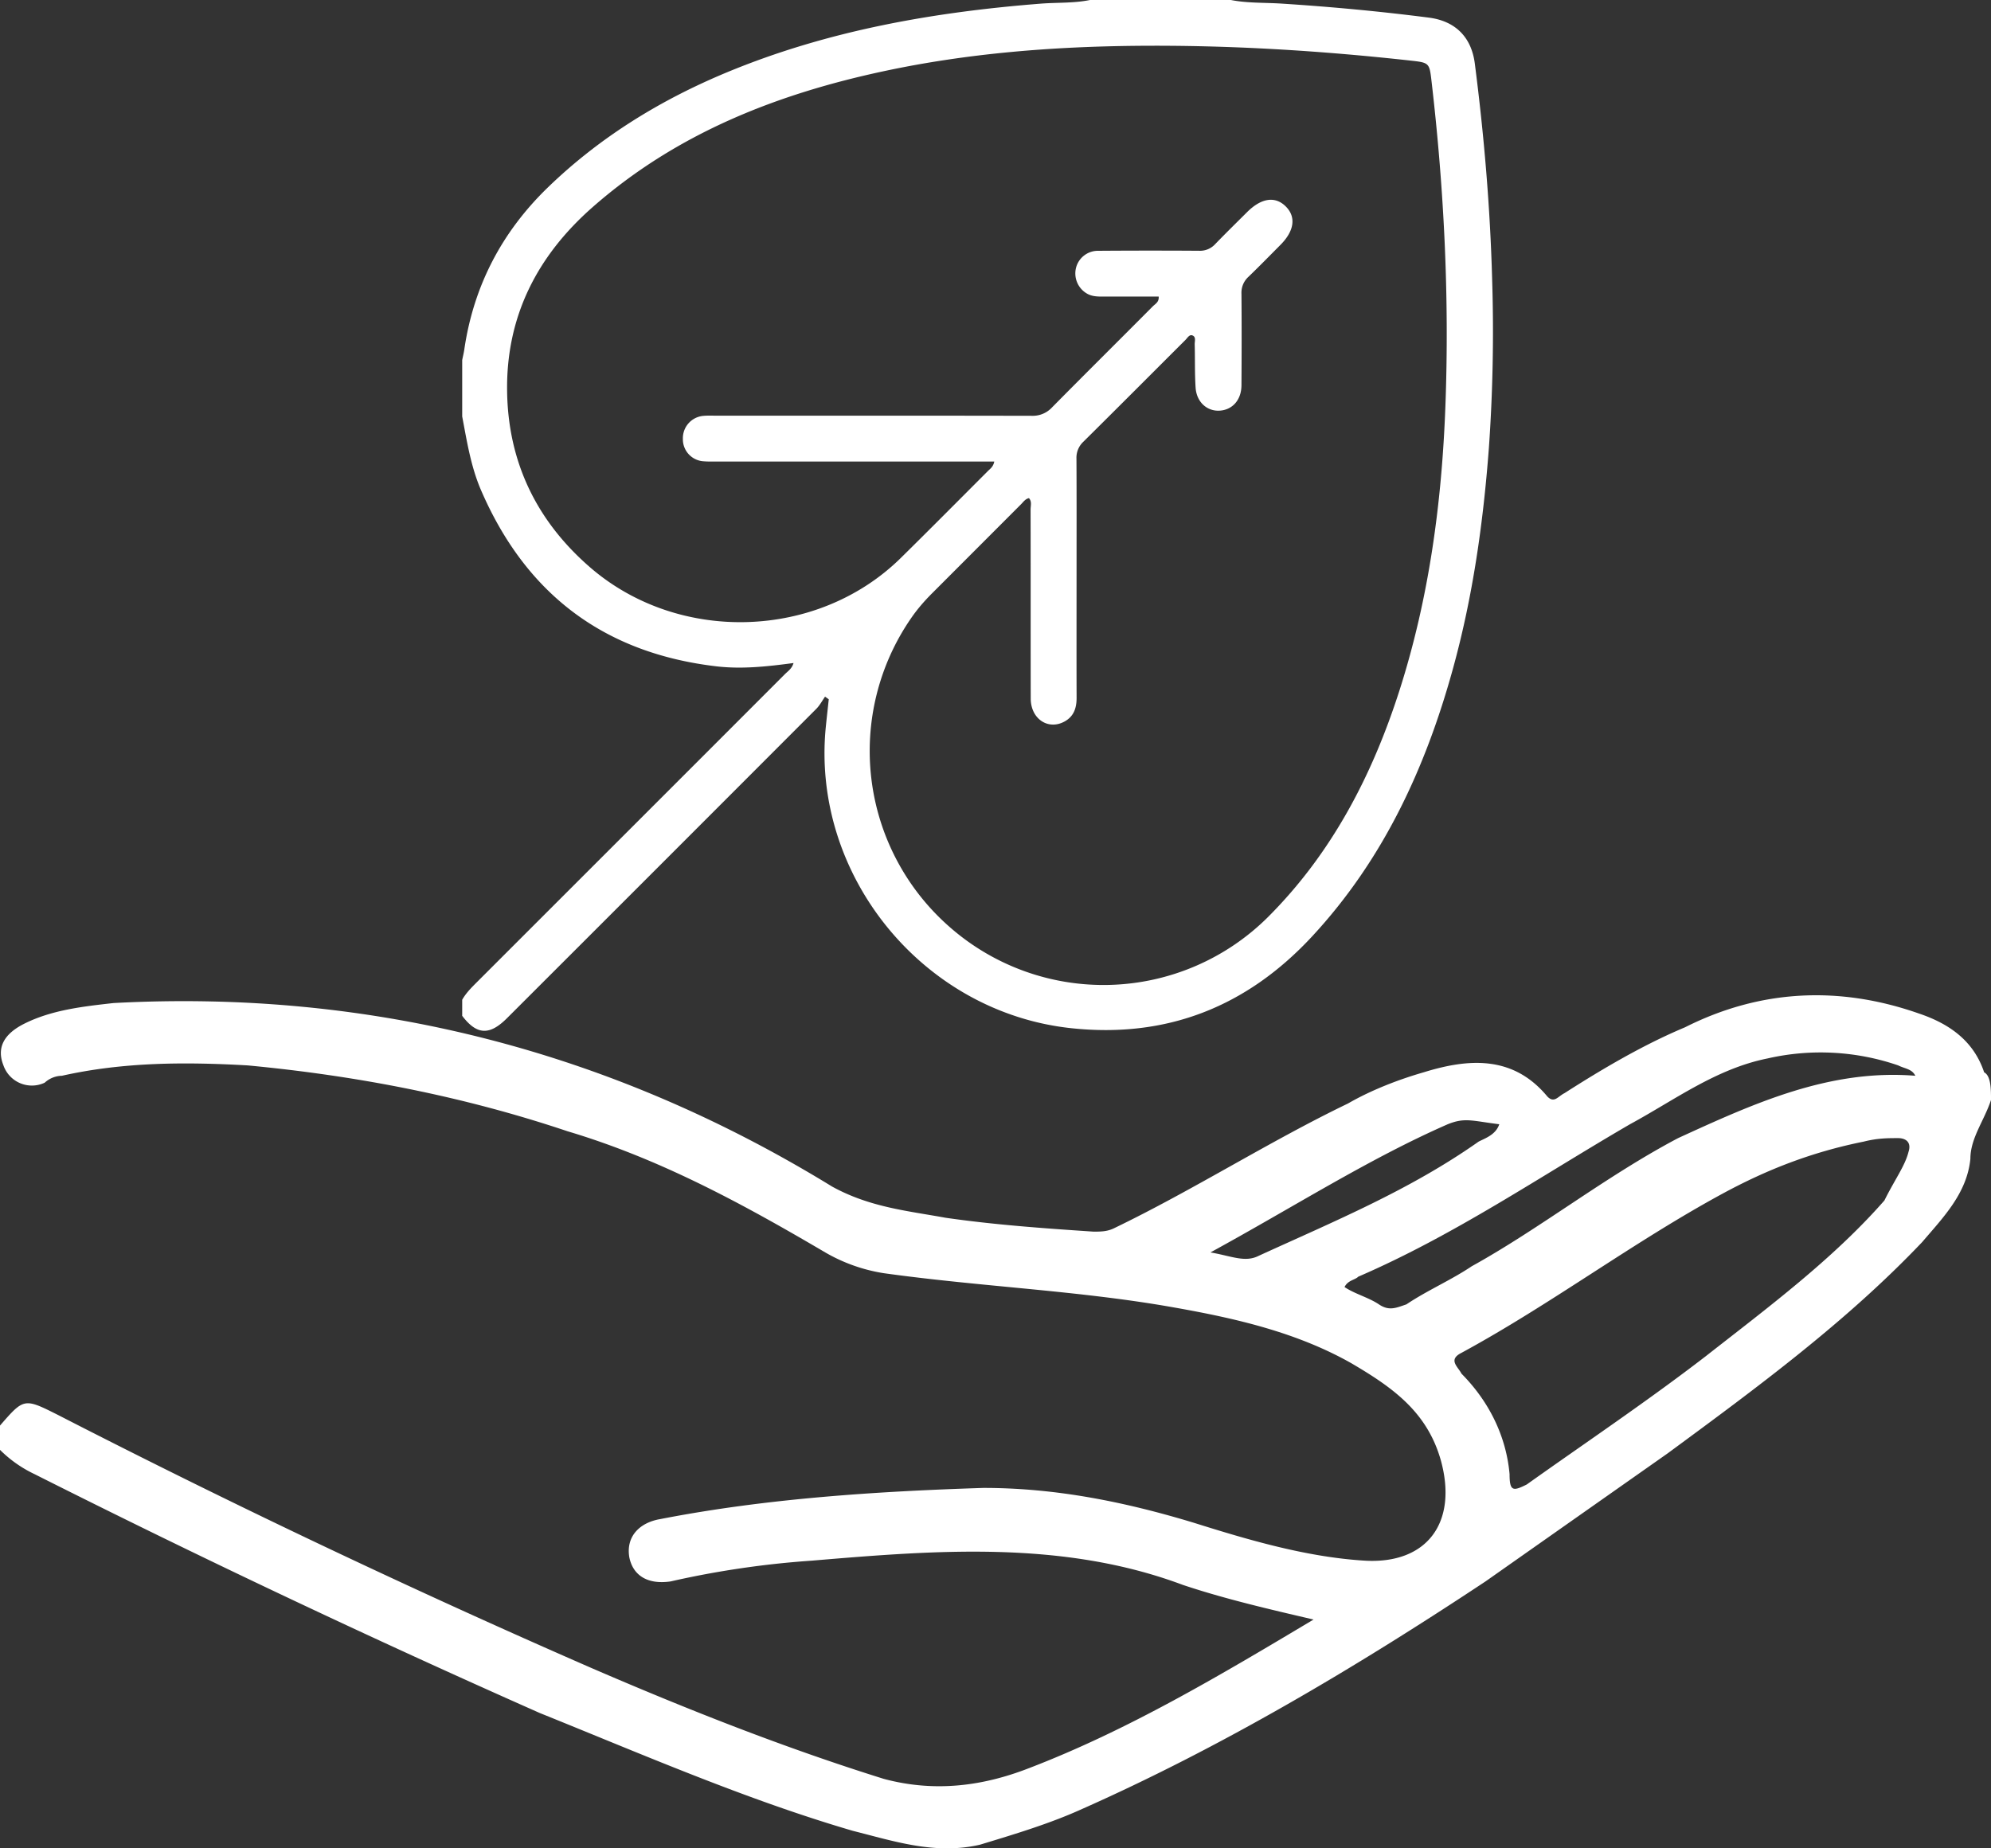
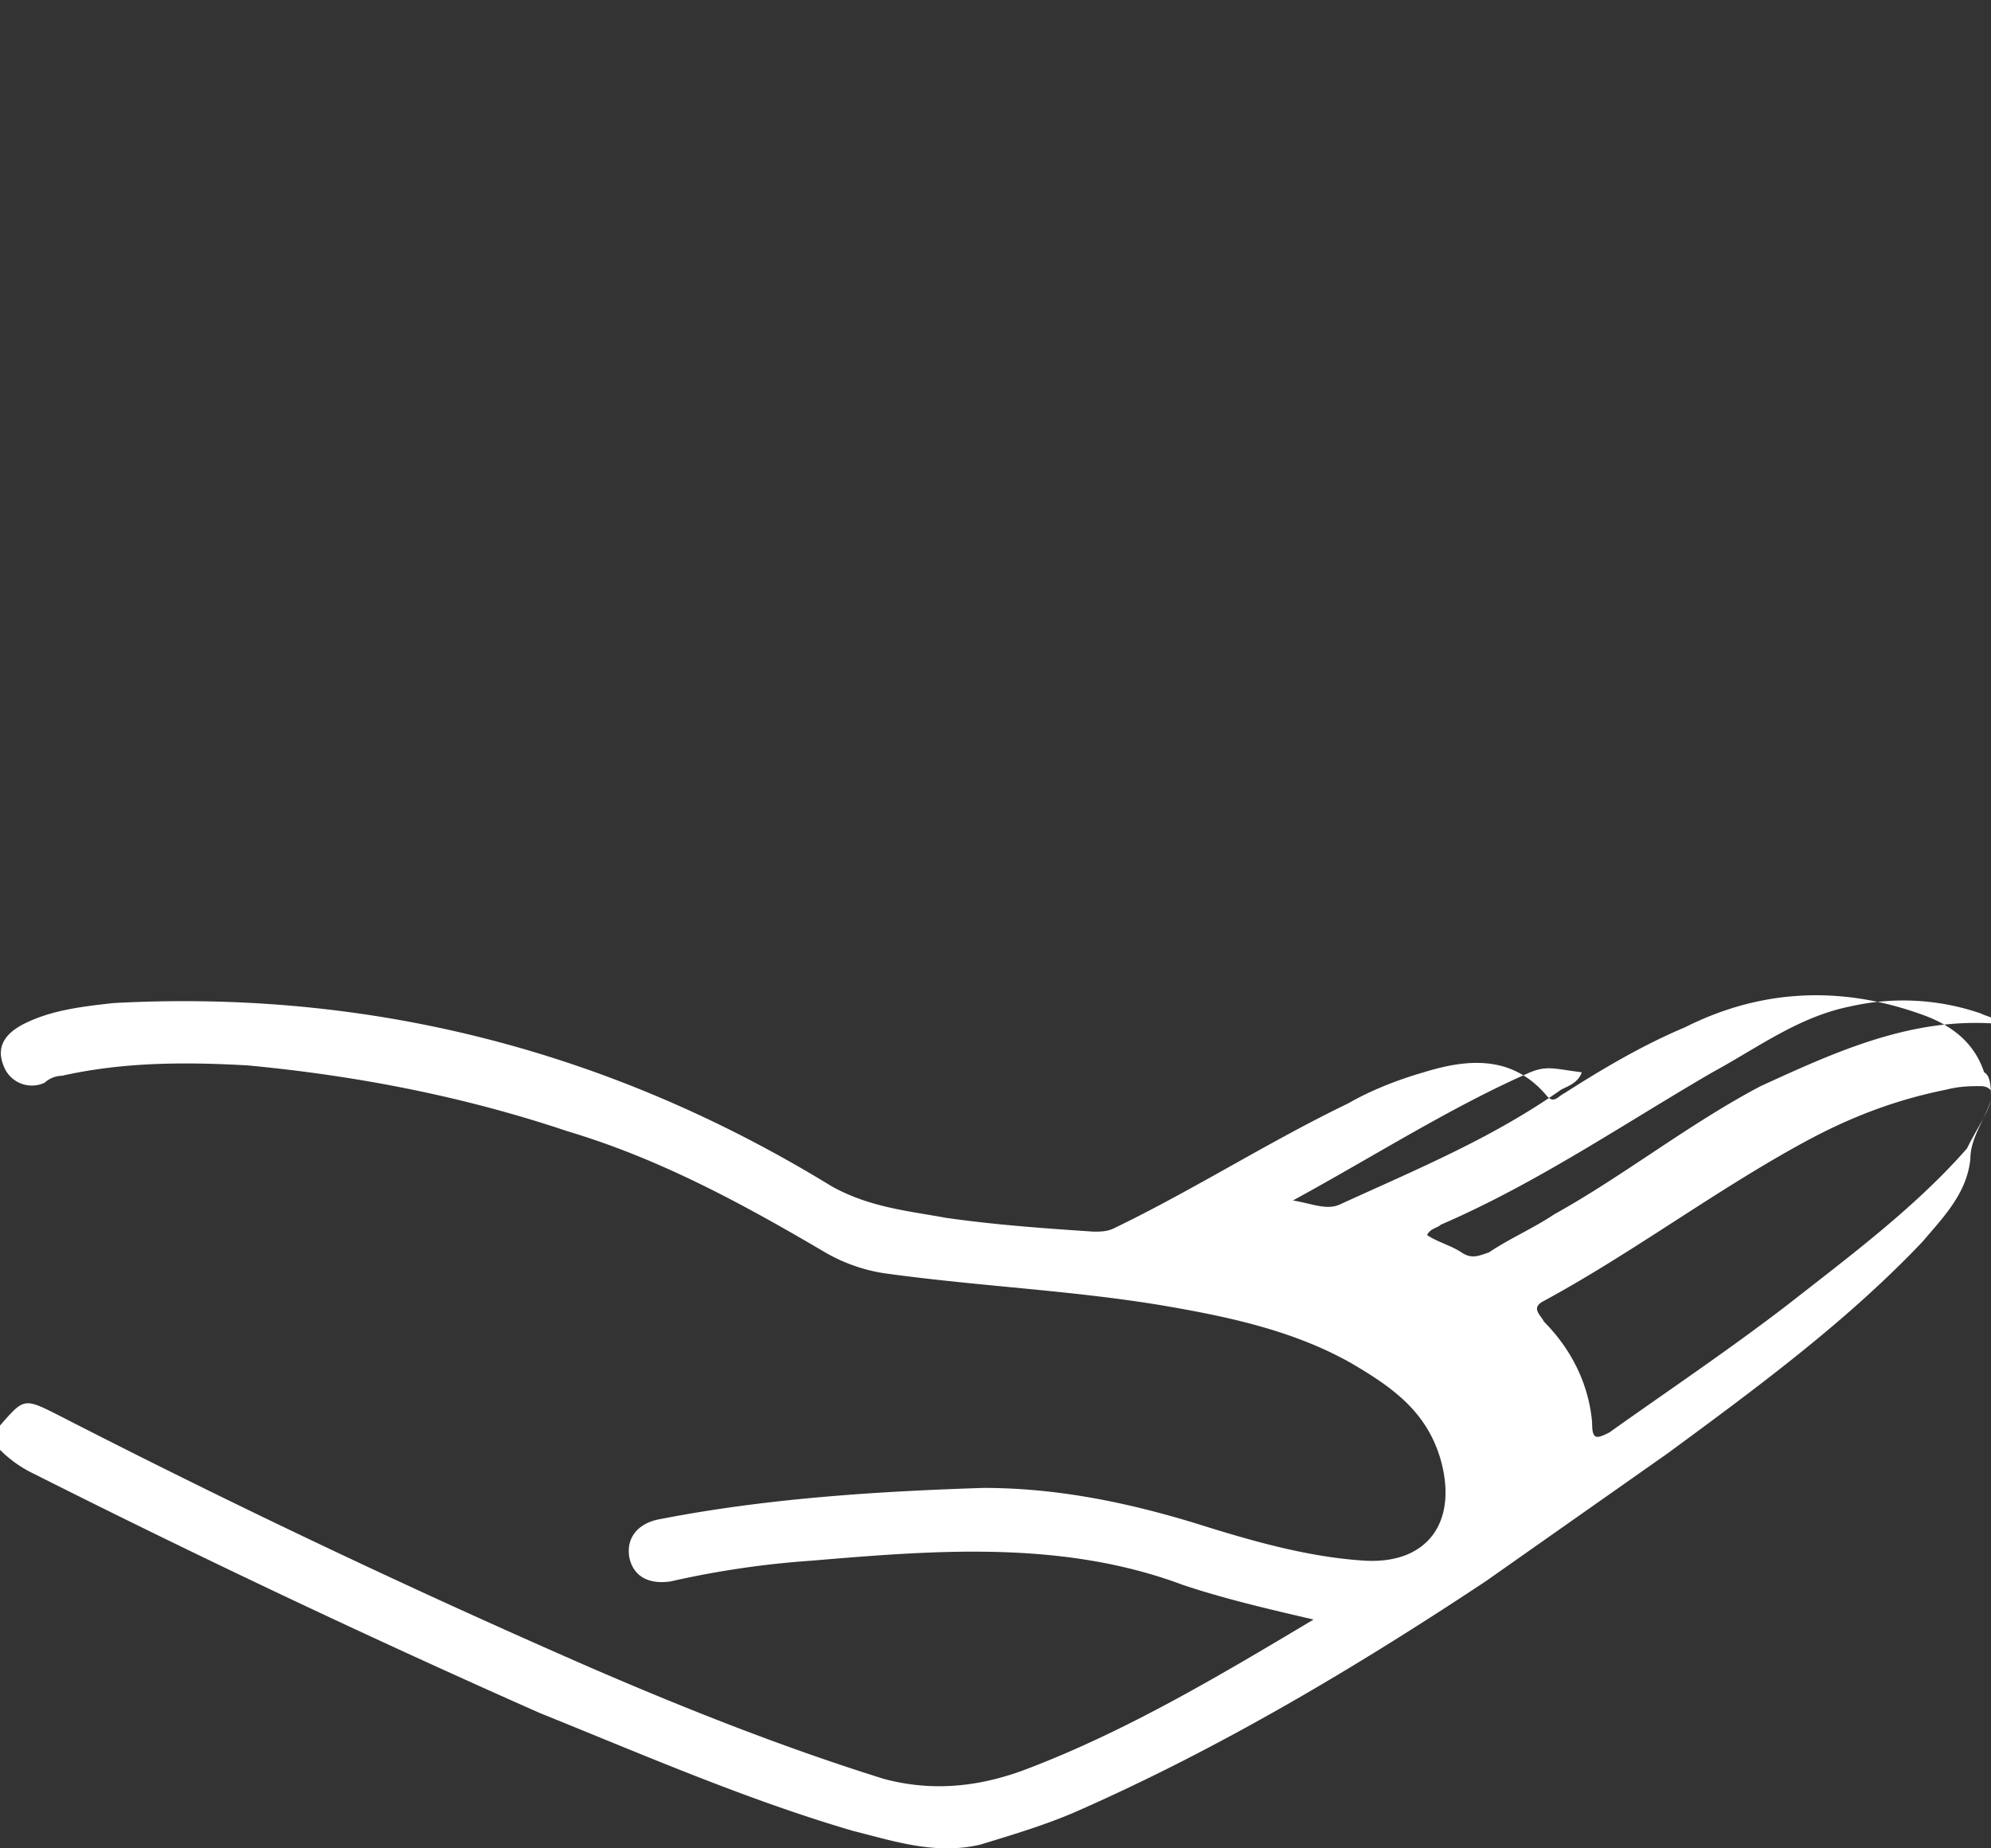
<svg xmlns="http://www.w3.org/2000/svg" width="56" height="52" fill="none">
  <rect width="100%" height="100%" fill="#333333" stroke="none" />
  <g clip-path="url(#a)">
-     <path fill="#fff" d="M13 28.58v-.453c.108-.191.262-.344.416-.498 2.886-2.886 5.774-5.772 8.658-8.66.086-.087.201-.156.245-.316-.742.099-1.45.177-2.169.093-3.168-.372-5.36-2.04-6.62-4.955-.286-.663-.397-1.373-.53-2.076V10.13c.02-.1.045-.2.06-.303.263-1.79 1.06-3.308 2.356-4.56 1.462-1.413 3.165-2.458 5.037-3.235C23.28.86 26.248.34 29.28.102c.46-.035.924-.009 1.378-.102h3.962c.464.091.937.071 1.406.1 1.393.089 2.781.218 4.165.396.742.096 1.194.547 1.29 1.289.26 2.02.433 4.05.488 6.085a46.61 46.61 0 0 1-.091 4.72c-.158 2.111-.452 4.199-1.017 6.242-.771 2.79-1.961 5.359-3.953 7.509-1.838 1.983-4.09 2.874-6.782 2.585-4.184-.45-7.318-4.318-6.898-8.485.026-.257.055-.512.082-.768l-.104-.074c-.081.115-.148.244-.246.343a9392.873 9392.873 0 0 1-8.7 8.703c-.494.494-.85.472-1.259-.065Zm14.97-15.595h-7.803c-.123 0-.246.003-.368-.007a.62.62 0 0 1-.592-.634.63.63 0 0 1 .585-.645c.113-.01.226-.005.34-.005 2.961 0 5.924-.002 8.885.004a.74.74 0 0 0 .573-.236c.941-.953 1.893-1.896 2.837-2.846.067-.067.176-.116.163-.272h-1.58c-.163 0-.32-.006-.463-.1a.655.655 0 0 1-.281-.714.635.635 0 0 1 .63-.474c.943-.007 1.886-.007 2.83-.001a.578.578 0 0 0 .451-.185c.295-.305.598-.602.899-.902.4-.398.787-.456 1.084-.164.3.294.248.69-.145 1.085-.299.301-.596.605-.902.9a.604.604 0 0 0-.195.475c.007.859.006 1.717 0 2.576-.002.41-.252.691-.614.713-.355.021-.65-.242-.676-.65-.026-.403-.014-.81-.025-1.215-.002-.088.044-.212-.066-.252-.087-.032-.14.075-.2.133-.954.952-1.906 1.908-2.864 2.857a.615.615 0 0 0-.196.476c.006 1.019.003 2.038.003 3.056 0 1.226-.003 2.453.001 3.678 0 .287-.08.522-.342.664-.46.25-.946-.076-.948-.646-.004-1.773 0-3.546-.004-5.32 0-.105.042-.224-.046-.32-.105.024-.158.108-.223.173l-2.5 2.503c-.214.214-.411.44-.584.69a6.577 6.577 0 0 0 1.032 8.66 6.555 6.555 0 0 0 9.002-.244c1.796-1.798 2.929-3.983 3.696-6.377.831-2.598 1.189-5.278 1.29-7.99.115-3.077-.038-6.146-.397-9.205-.052-.442-.076-.463-.544-.515-2.57-.285-5.146-.444-7.733-.42-2.383.023-4.747.209-7.08.705-3.04.646-5.865 1.751-8.24 3.841-1.562 1.376-2.424 3.078-2.397 5.163.025 1.989.821 3.652 2.334 4.963 2.49 2.156 6.405 2.04 8.746-.27.82-.808 1.63-1.625 2.443-2.439.064-.065.15-.116.18-.269l.004.002Z" />
-   </g>
-   <path fill="#fff" d="M56 30.947c-.193.585-.58 1.072-.58 1.657-.097.974-.774 1.656-1.354 2.338-2.128 2.241-4.643 4.093-7.158 5.944l-5.126 3.605c-3.675 2.436-7.447 4.677-11.412 6.431-.87.39-1.838.682-2.805.975-1.258.292-2.418-.098-3.579-.39-2.998-.877-5.9-2.144-8.801-3.313A318.464 318.464 0 0 1 .967 41.47 3.472 3.472 0 0 1 0 40.789v-.683c.677-.779.677-.779 1.644-.292a264.48 264.48 0 0 0 14.992 7.113c2.708 1.17 5.416 2.241 8.22 3.118 1.451.39 2.805.195 4.063-.292 2.805-1.072 5.416-2.631 8.027-4.19-1.257-.292-2.514-.585-3.675-.974-3.385-1.267-6.964-.975-10.445-.682a25.916 25.916 0 0 0-3.966.584c-.677.098-1.064-.195-1.16-.682-.097-.584.29-.974.87-1.072 2.998-.584 6.093-.78 9.091-.877 2.032 0 3.966.39 5.9.975 1.548.487 3.192.974 4.836 1.072 1.741.097 2.612-1.072 2.128-2.826-.387-1.364-1.354-2.046-2.515-2.728-1.547-.877-3.288-1.267-4.932-1.56-2.708-.487-5.417-.584-8.221-.974a4.739 4.739 0 0 1-1.645-.584c-2.32-1.364-4.642-2.631-7.253-3.41-2.902-.975-5.9-1.56-8.995-1.852-1.741-.098-3.482-.098-5.223.292a.736.736 0 0 0-.484.195.847.847 0 0 1-1.16-.487c-.194-.487 0-.877.58-1.17.774-.389 1.644-.486 2.515-.584 7.254-.39 14.024 1.364 20.214 5.164 1.064.585 2.128.682 3.192.877 1.354.195 2.708.293 4.159.39.193 0 .386 0 .58-.097 2.224-1.072 4.352-2.436 6.577-3.508.677-.39 1.45-.682 2.127-.877 1.258-.39 2.515-.487 3.482.682.194.195.29 0 .484-.098 1.064-.682 2.224-1.364 3.385-1.85 2.128-1.073 4.352-1.17 6.577-.39.87.292 1.547.779 1.838 1.656.193.097.193.487.193.78Zm-2.321 1.462c.096-.292-.097-.39-.29-.39-.29 0-.58 0-.968.098-1.45.292-2.708.78-3.965 1.461-2.515 1.364-4.836 3.118-7.35 4.482-.388.195-.097.39 0 .585.773.78 1.257 1.754 1.353 2.826 0 .487.097.487.484.292 1.644-1.17 3.385-2.339 5.03-3.605 1.74-1.364 3.578-2.729 5.029-4.385.29-.585.58-.974.677-1.364Zm.193-2.144c-.096-.195-.29-.195-.483-.292a6.707 6.707 0 0 0-3.676-.195c-1.45.292-2.611 1.17-3.868 1.851-2.515 1.462-4.933 3.118-7.641 4.288-.097.097-.29.097-.387.292.29.195.677.292.967.487.29.195.484.098.774 0 .58-.39 1.257-.682 1.837-1.072 1.935-1.071 3.772-2.533 5.804-3.605 2.127-.974 4.255-1.949 6.673-1.754Zm-19.827 4.97c.58.097.967.292 1.354.097 2.128-.974 4.256-1.851 6.19-3.215.193-.098.483-.195.58-.488-.773-.097-.967-.195-1.45 0-2.225.975-4.353 2.339-6.674 3.606Z" />
+     </g>
+   <path fill="#fff" d="M56 30.947c-.193.585-.58 1.072-.58 1.657-.097.974-.774 1.656-1.354 2.338-2.128 2.241-4.643 4.093-7.158 5.944l-5.126 3.605c-3.675 2.436-7.447 4.677-11.412 6.431-.87.39-1.838.682-2.805.975-1.258.292-2.418-.098-3.579-.39-2.998-.877-5.9-2.144-8.801-3.313A318.464 318.464 0 0 1 .967 41.47 3.472 3.472 0 0 1 0 40.789v-.683c.677-.779.677-.779 1.644-.292a264.48 264.48 0 0 0 14.992 7.113c2.708 1.17 5.416 2.241 8.22 3.118 1.451.39 2.805.195 4.063-.292 2.805-1.072 5.416-2.631 8.027-4.19-1.257-.292-2.514-.585-3.675-.974-3.385-1.267-6.964-.975-10.445-.682a25.916 25.916 0 0 0-3.966.584c-.677.098-1.064-.195-1.16-.682-.097-.584.29-.974.87-1.072 2.998-.584 6.093-.78 9.091-.877 2.032 0 3.966.39 5.9.975 1.548.487 3.192.974 4.836 1.072 1.741.097 2.612-1.072 2.128-2.826-.387-1.364-1.354-2.046-2.515-2.728-1.547-.877-3.288-1.267-4.932-1.56-2.708-.487-5.417-.584-8.221-.974a4.739 4.739 0 0 1-1.645-.584c-2.32-1.364-4.642-2.631-7.253-3.41-2.902-.975-5.9-1.56-8.995-1.852-1.741-.098-3.482-.098-5.223.292a.736.736 0 0 0-.484.195.847.847 0 0 1-1.16-.487c-.194-.487 0-.877.58-1.17.774-.389 1.644-.486 2.515-.584 7.254-.39 14.024 1.364 20.214 5.164 1.064.585 2.128.682 3.192.877 1.354.195 2.708.293 4.159.39.193 0 .386 0 .58-.097 2.224-1.072 4.352-2.436 6.577-3.508.677-.39 1.45-.682 2.127-.877 1.258-.39 2.515-.487 3.482.682.194.195.29 0 .484-.098 1.064-.682 2.224-1.364 3.385-1.85 2.128-1.073 4.352-1.17 6.577-.39.87.292 1.547.779 1.838 1.656.193.097.193.487.193.78Zc.096-.292-.097-.39-.29-.39-.29 0-.58 0-.968.098-1.45.292-2.708.78-3.965 1.461-2.515 1.364-4.836 3.118-7.35 4.482-.388.195-.097.39 0 .585.773.78 1.257 1.754 1.353 2.826 0 .487.097.487.484.292 1.644-1.17 3.385-2.339 5.03-3.605 1.74-1.364 3.578-2.729 5.029-4.385.29-.585.58-.974.677-1.364Zm.193-2.144c-.096-.195-.29-.195-.483-.292a6.707 6.707 0 0 0-3.676-.195c-1.45.292-2.611 1.17-3.868 1.851-2.515 1.462-4.933 3.118-7.641 4.288-.097.097-.29.097-.387.292.29.195.677.292.967.487.29.195.484.098.774 0 .58-.39 1.257-.682 1.837-1.072 1.935-1.071 3.772-2.533 5.804-3.605 2.127-.974 4.255-1.949 6.673-1.754Zm-19.827 4.97c.58.097.967.292 1.354.097 2.128-.974 4.256-1.851 6.19-3.215.193-.098.483-.195.58-.488-.773-.097-.967-.195-1.45 0-2.225.975-4.353 2.339-6.674 3.606Z" />
  <defs>
    <clipPath id="a">
      <path fill="#fff" d="M13 0h28.989v29H13z" />
    </clipPath>
  </defs>
</svg>